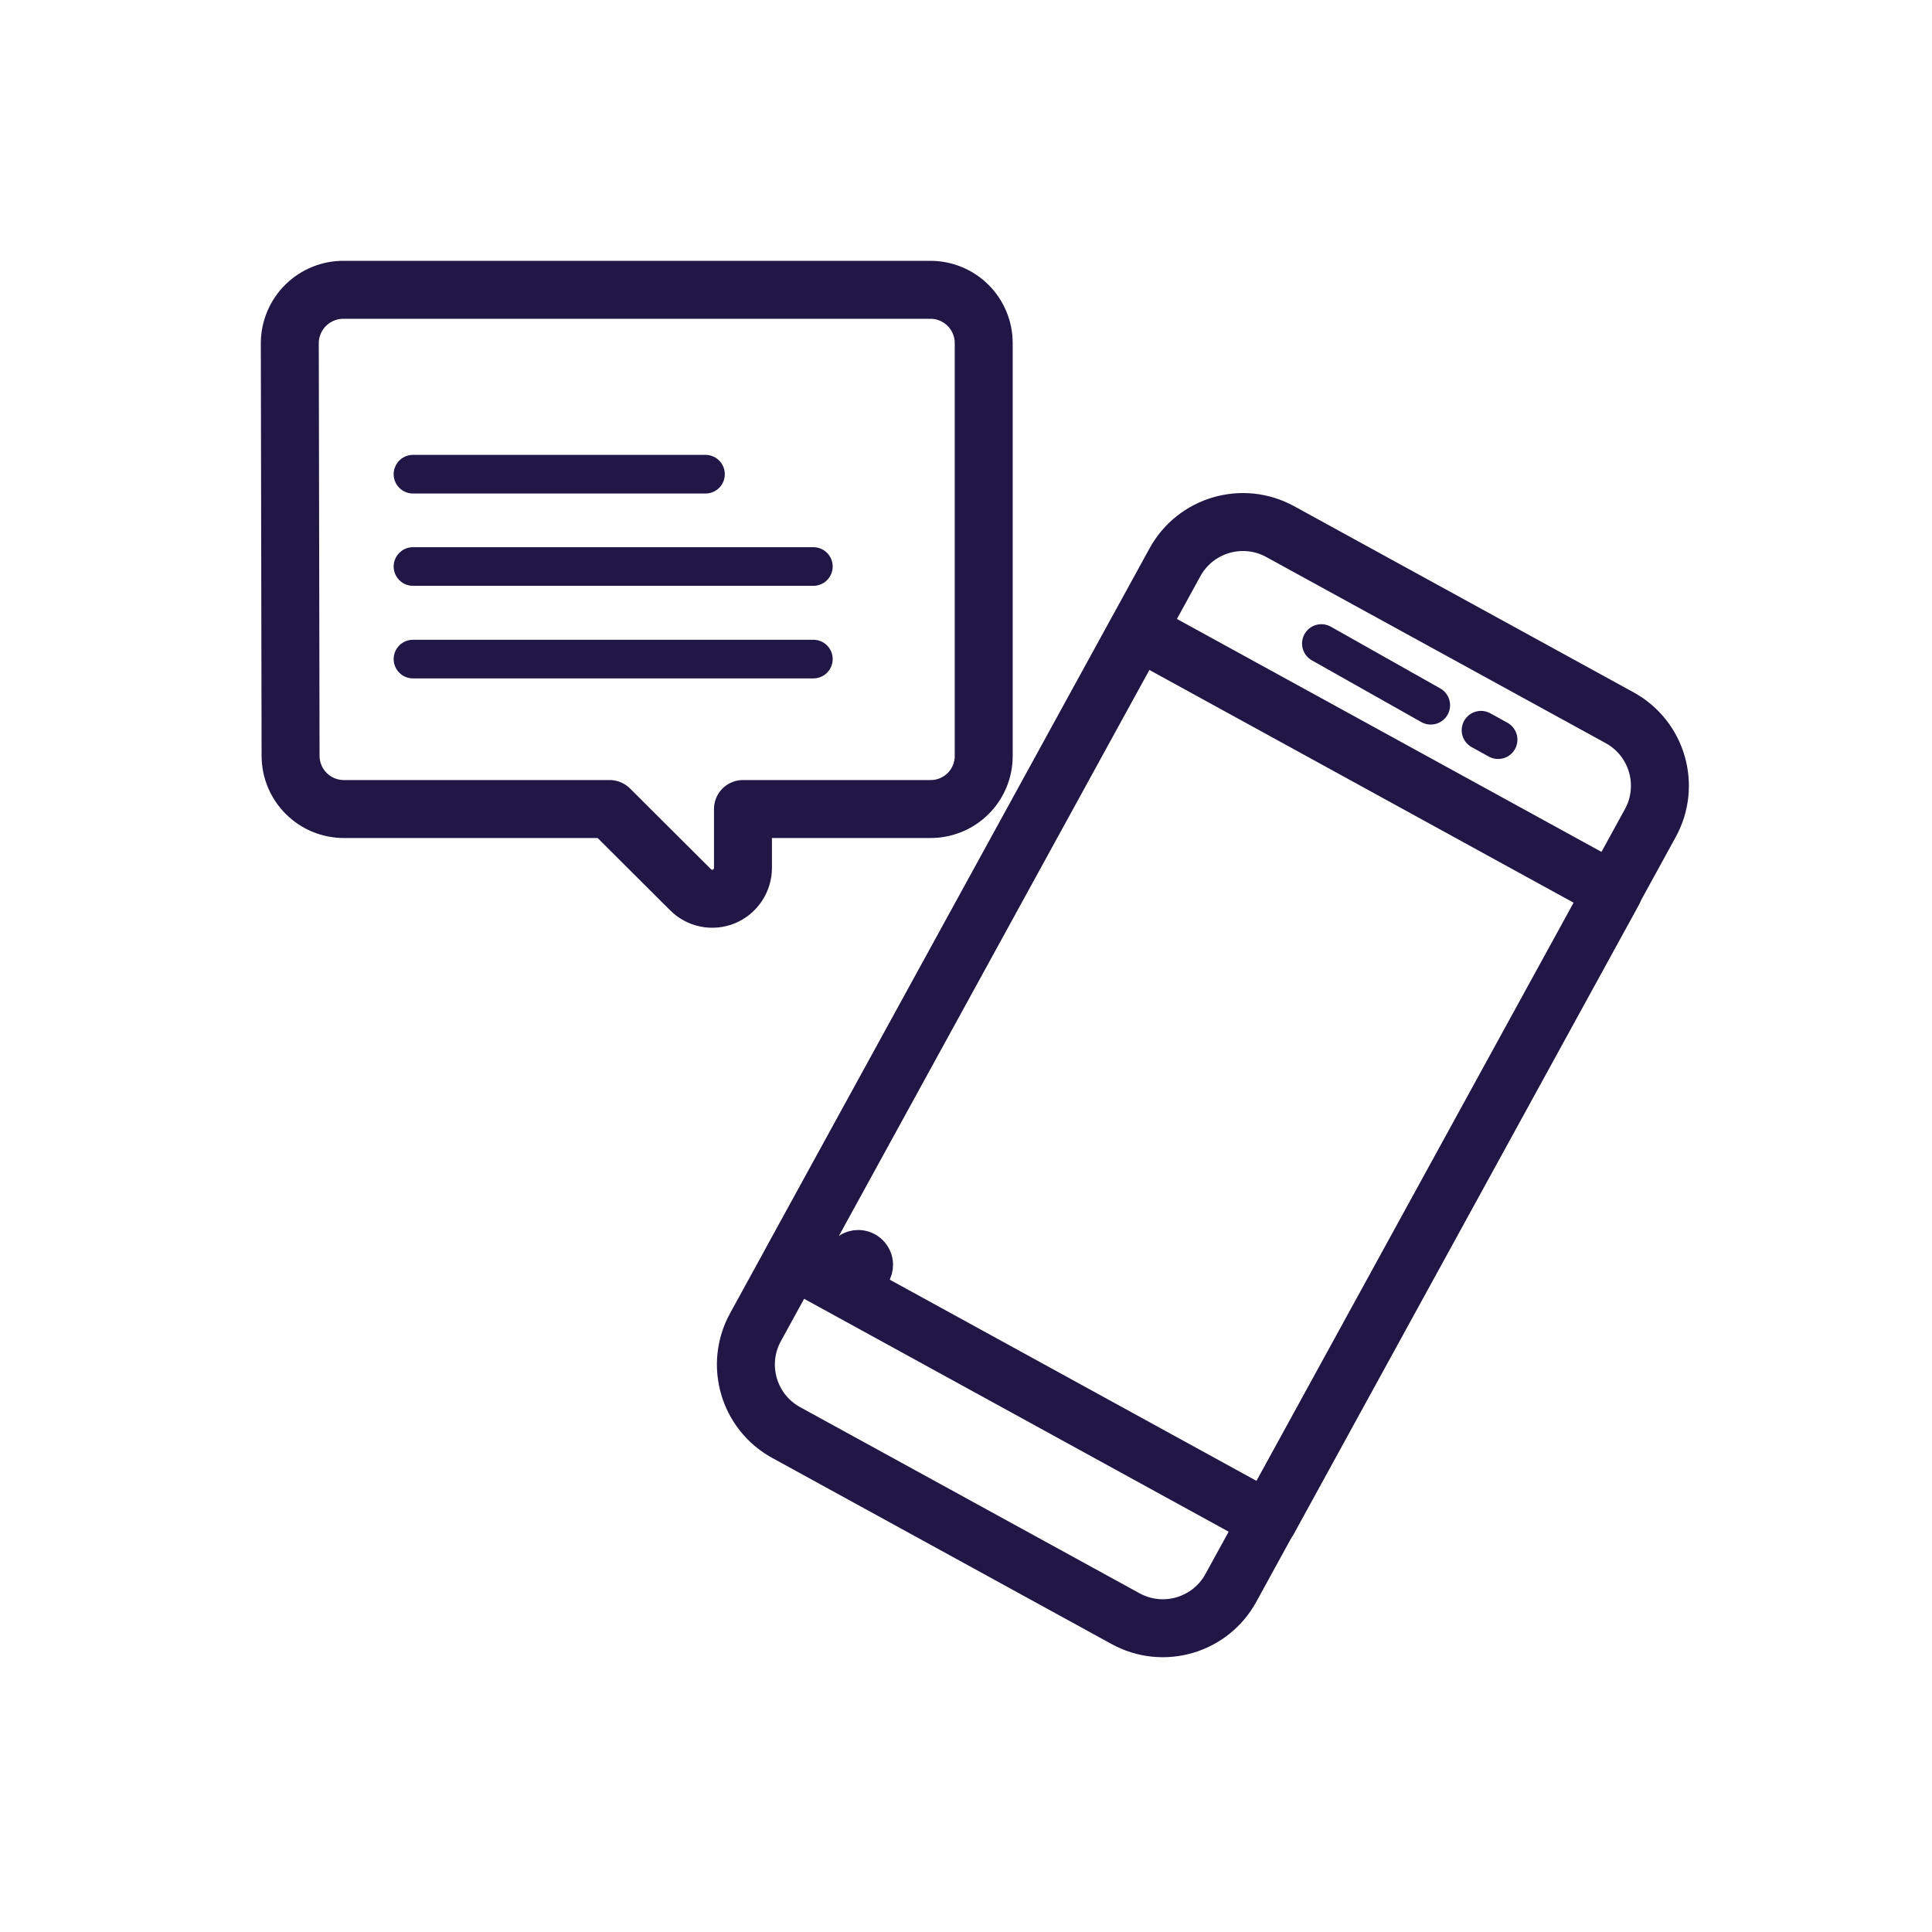
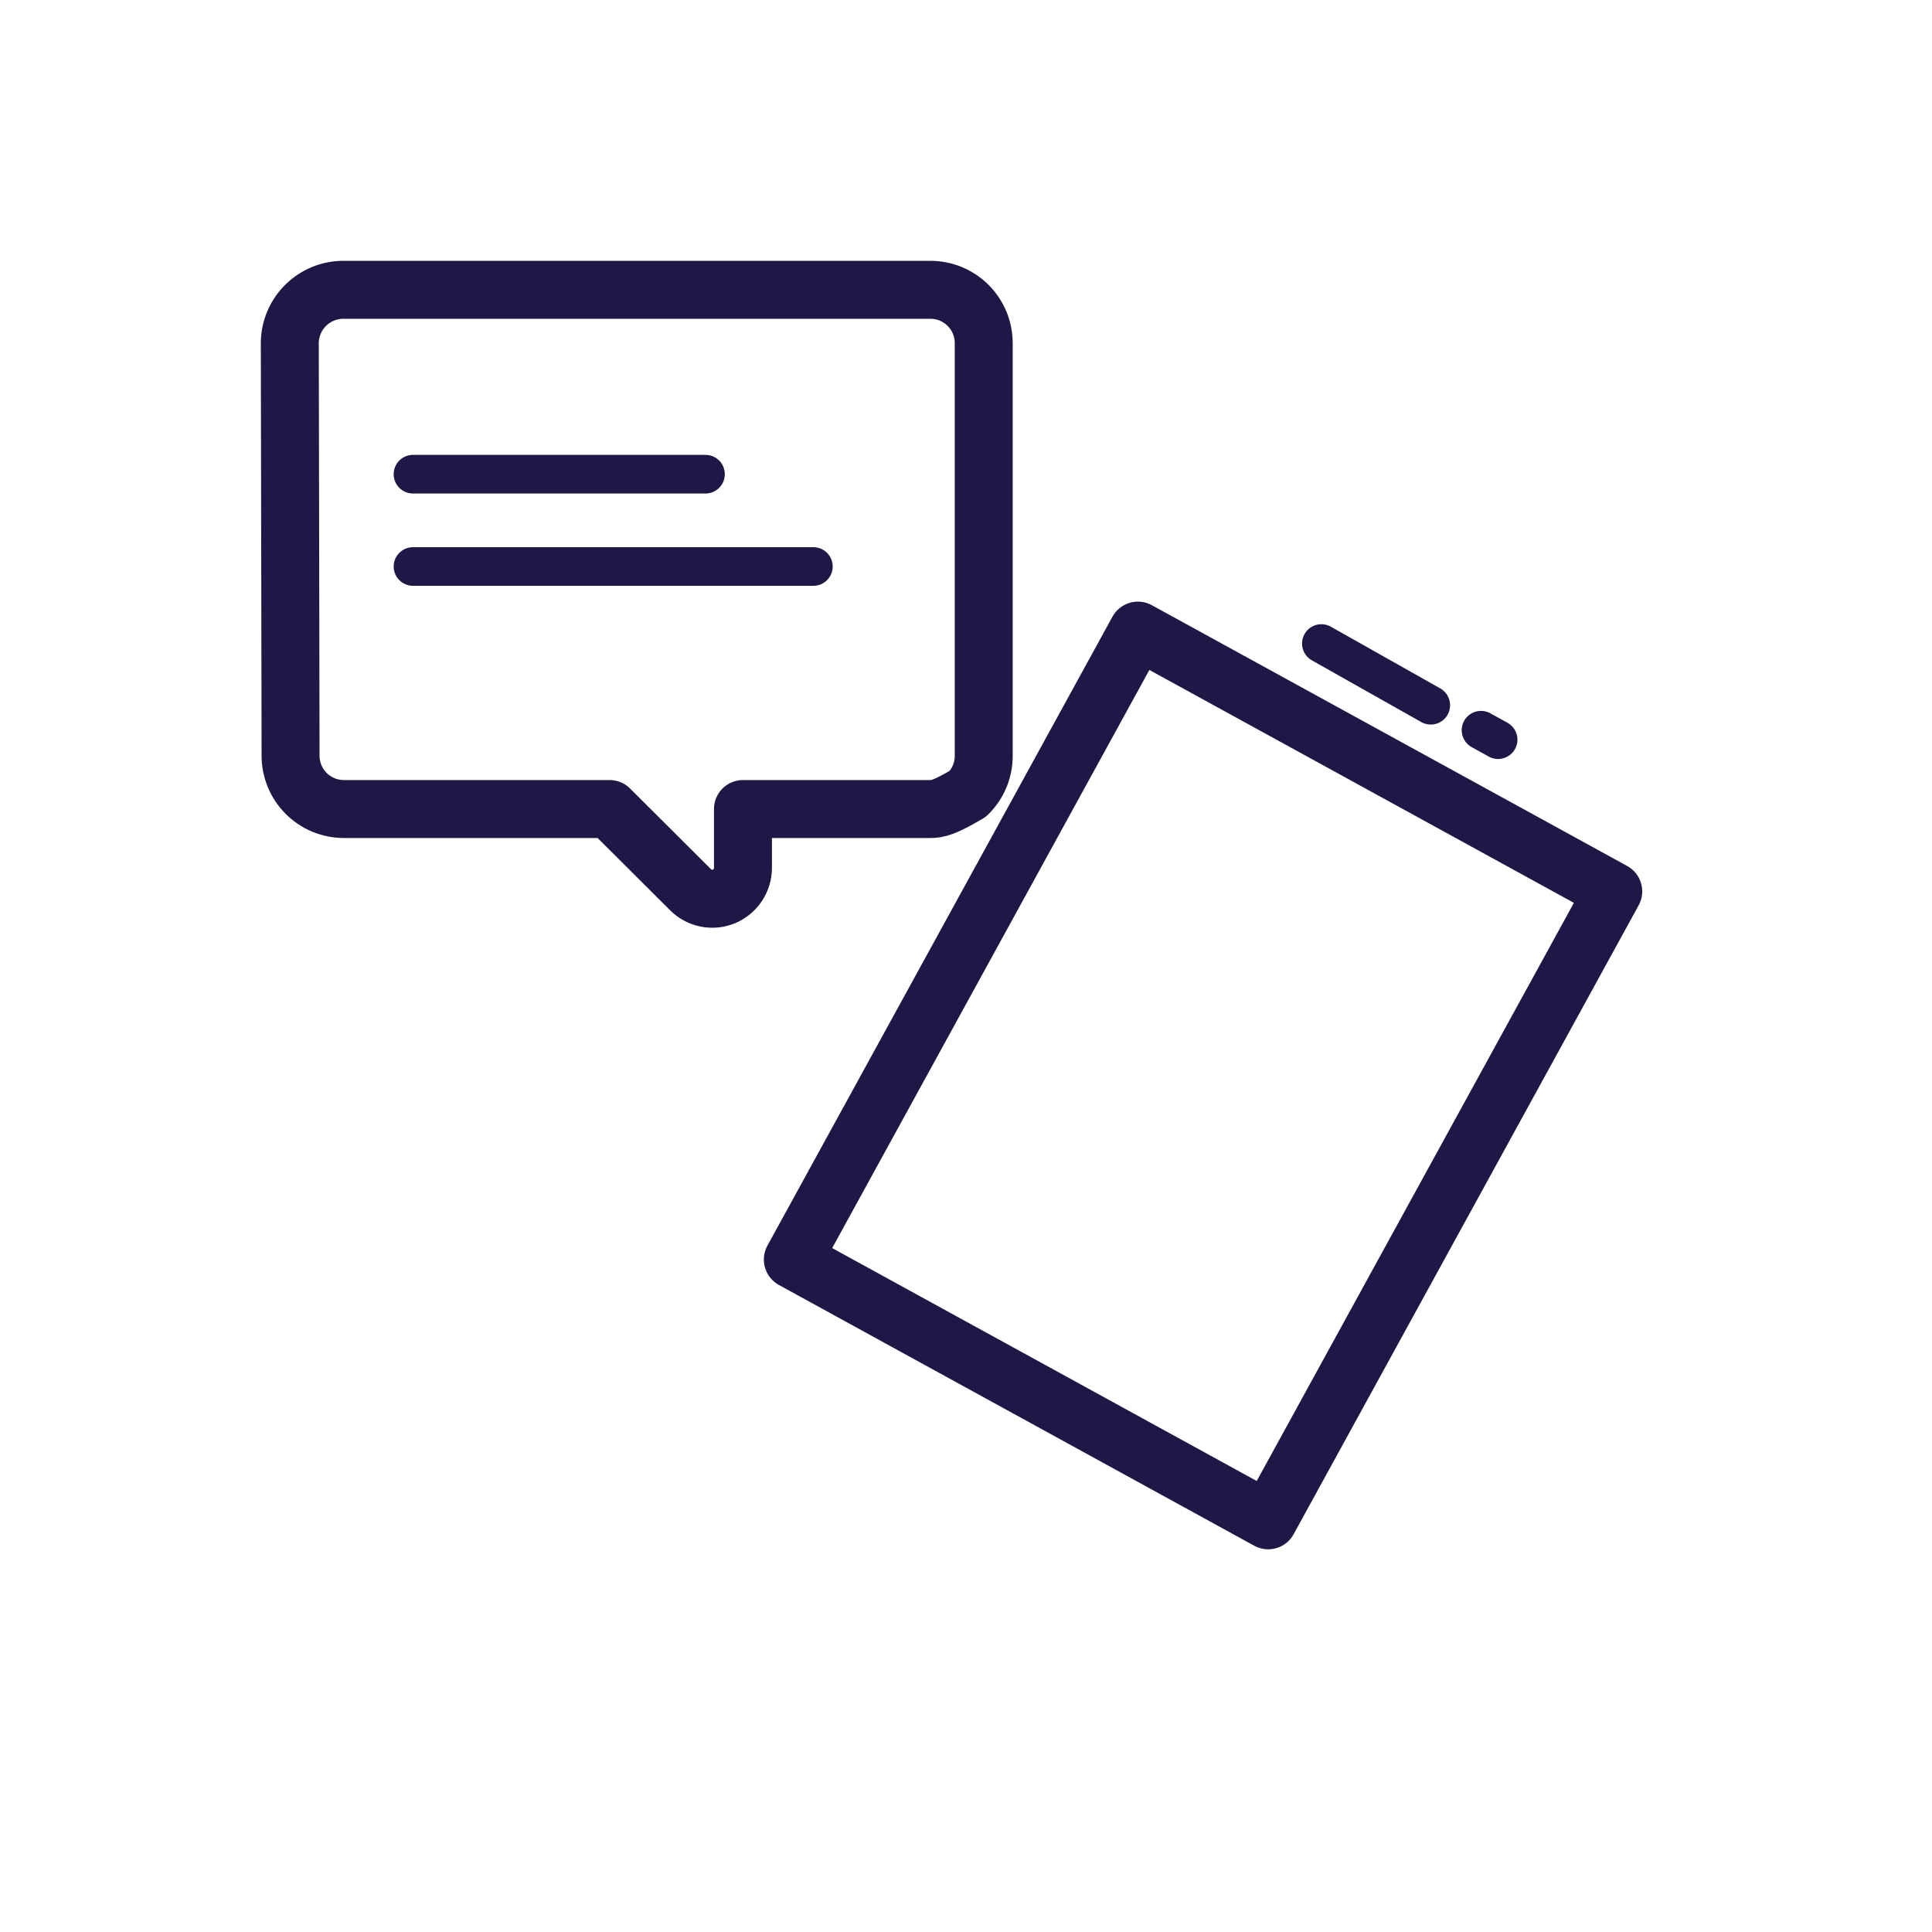
<svg xmlns="http://www.w3.org/2000/svg" width="100" height="100" viewBox="0 0 100 100" fill="none">
-   <path d="M60.815 29.105L39.102 68.699C38.037 70.642 38.748 73.082 40.691 74.147L58.26 83.782C60.204 84.848 62.643 84.136 63.708 82.193L85.422 42.599C86.487 40.656 85.776 38.217 83.833 37.151L66.263 27.516C64.32 26.45 61.881 27.162 60.815 29.105Z" stroke="#201747" stroke-width="3" stroke-linecap="round" stroke-linejoin="round" />
  <path d="M58.897 32.64L41.037 65.194L65.641 78.692L83.501 46.138L58.897 32.64Z" stroke="#201747" stroke-width="3" stroke-linecap="round" stroke-linejoin="round" />
  <path d="M76.657 37.796L77.542 38.285" stroke="#201747" stroke-width="2" stroke-linecap="round" stroke-linejoin="round" />
  <path d="M68.394 33.309L74.056 36.503" stroke="#201747" stroke-width="2" stroke-linecap="round" stroke-linejoin="round" />
-   <path d="M15 17.733C15.01 17 15.311 16.301 15.835 15.789C16.36 15.277 17.066 14.993 17.798 15H48.158C48.89 15 49.592 15.291 50.109 15.808C50.627 16.326 50.917 17.027 50.917 17.759V39.143C50.916 39.504 50.843 39.86 50.703 40.193C50.564 40.525 50.36 40.827 50.104 41.081C49.847 41.334 49.544 41.535 49.21 41.671C48.876 41.808 48.519 41.877 48.158 41.875H38.456V44.925C38.455 45.241 38.36 45.55 38.184 45.813C38.008 46.076 37.758 46.281 37.466 46.403C37.175 46.522 36.855 46.551 36.547 46.488C36.24 46.425 35.958 46.271 35.737 46.047L31.553 41.875H17.798C17.067 41.875 16.365 41.585 15.848 41.067C15.33 40.55 15.04 39.848 15.04 39.117L15 17.733Z" stroke="#201747" stroke-width="3" stroke-linejoin="round" />
+   <path d="M15 17.733C15.01 17 15.311 16.301 15.835 15.789C16.36 15.277 17.066 14.993 17.798 15H48.158C48.89 15 49.592 15.291 50.109 15.808C50.627 16.326 50.917 17.027 50.917 17.759V39.143C50.916 39.504 50.843 39.86 50.703 40.193C50.564 40.525 50.36 40.827 50.104 41.081C48.876 41.808 48.519 41.877 48.158 41.875H38.456V44.925C38.455 45.241 38.36 45.55 38.184 45.813C38.008 46.076 37.758 46.281 37.466 46.403C37.175 46.522 36.855 46.551 36.547 46.488C36.24 46.425 35.958 46.271 35.737 46.047L31.553 41.875H17.798C17.067 41.875 16.365 41.585 15.848 41.067C15.33 40.55 15.04 39.848 15.04 39.117L15 17.733Z" stroke="#201747" stroke-width="3" stroke-linejoin="round" />
  <path d="M21.376 24.544H36.516" stroke="#201747" stroke-width="2" stroke-linecap="round" stroke-linejoin="round" />
  <path d="M21.376 29.322H42.1" stroke="#201747" stroke-width="2" stroke-linecap="round" stroke-linejoin="round" />
-   <path d="M21.376 34.114H42.1" stroke="#201747" stroke-width="2" stroke-linecap="round" stroke-linejoin="round" />
-   <path d="M45.224 65.456C45.226 65.616 45.181 65.773 45.094 65.907C45.008 66.041 44.883 66.146 44.736 66.209C44.589 66.272 44.427 66.29 44.27 66.261C44.112 66.231 43.968 66.155 43.854 66.043C43.74 65.931 43.662 65.788 43.63 65.631C43.598 65.475 43.613 65.312 43.673 65.164C43.734 65.016 43.837 64.89 43.97 64.801C44.102 64.712 44.259 64.664 44.418 64.664C44.63 64.664 44.833 64.747 44.983 64.895C45.134 65.043 45.22 65.245 45.224 65.456Z" fill="#201747" stroke="#201747" stroke-width="2" stroke-linejoin="round" />
</svg>